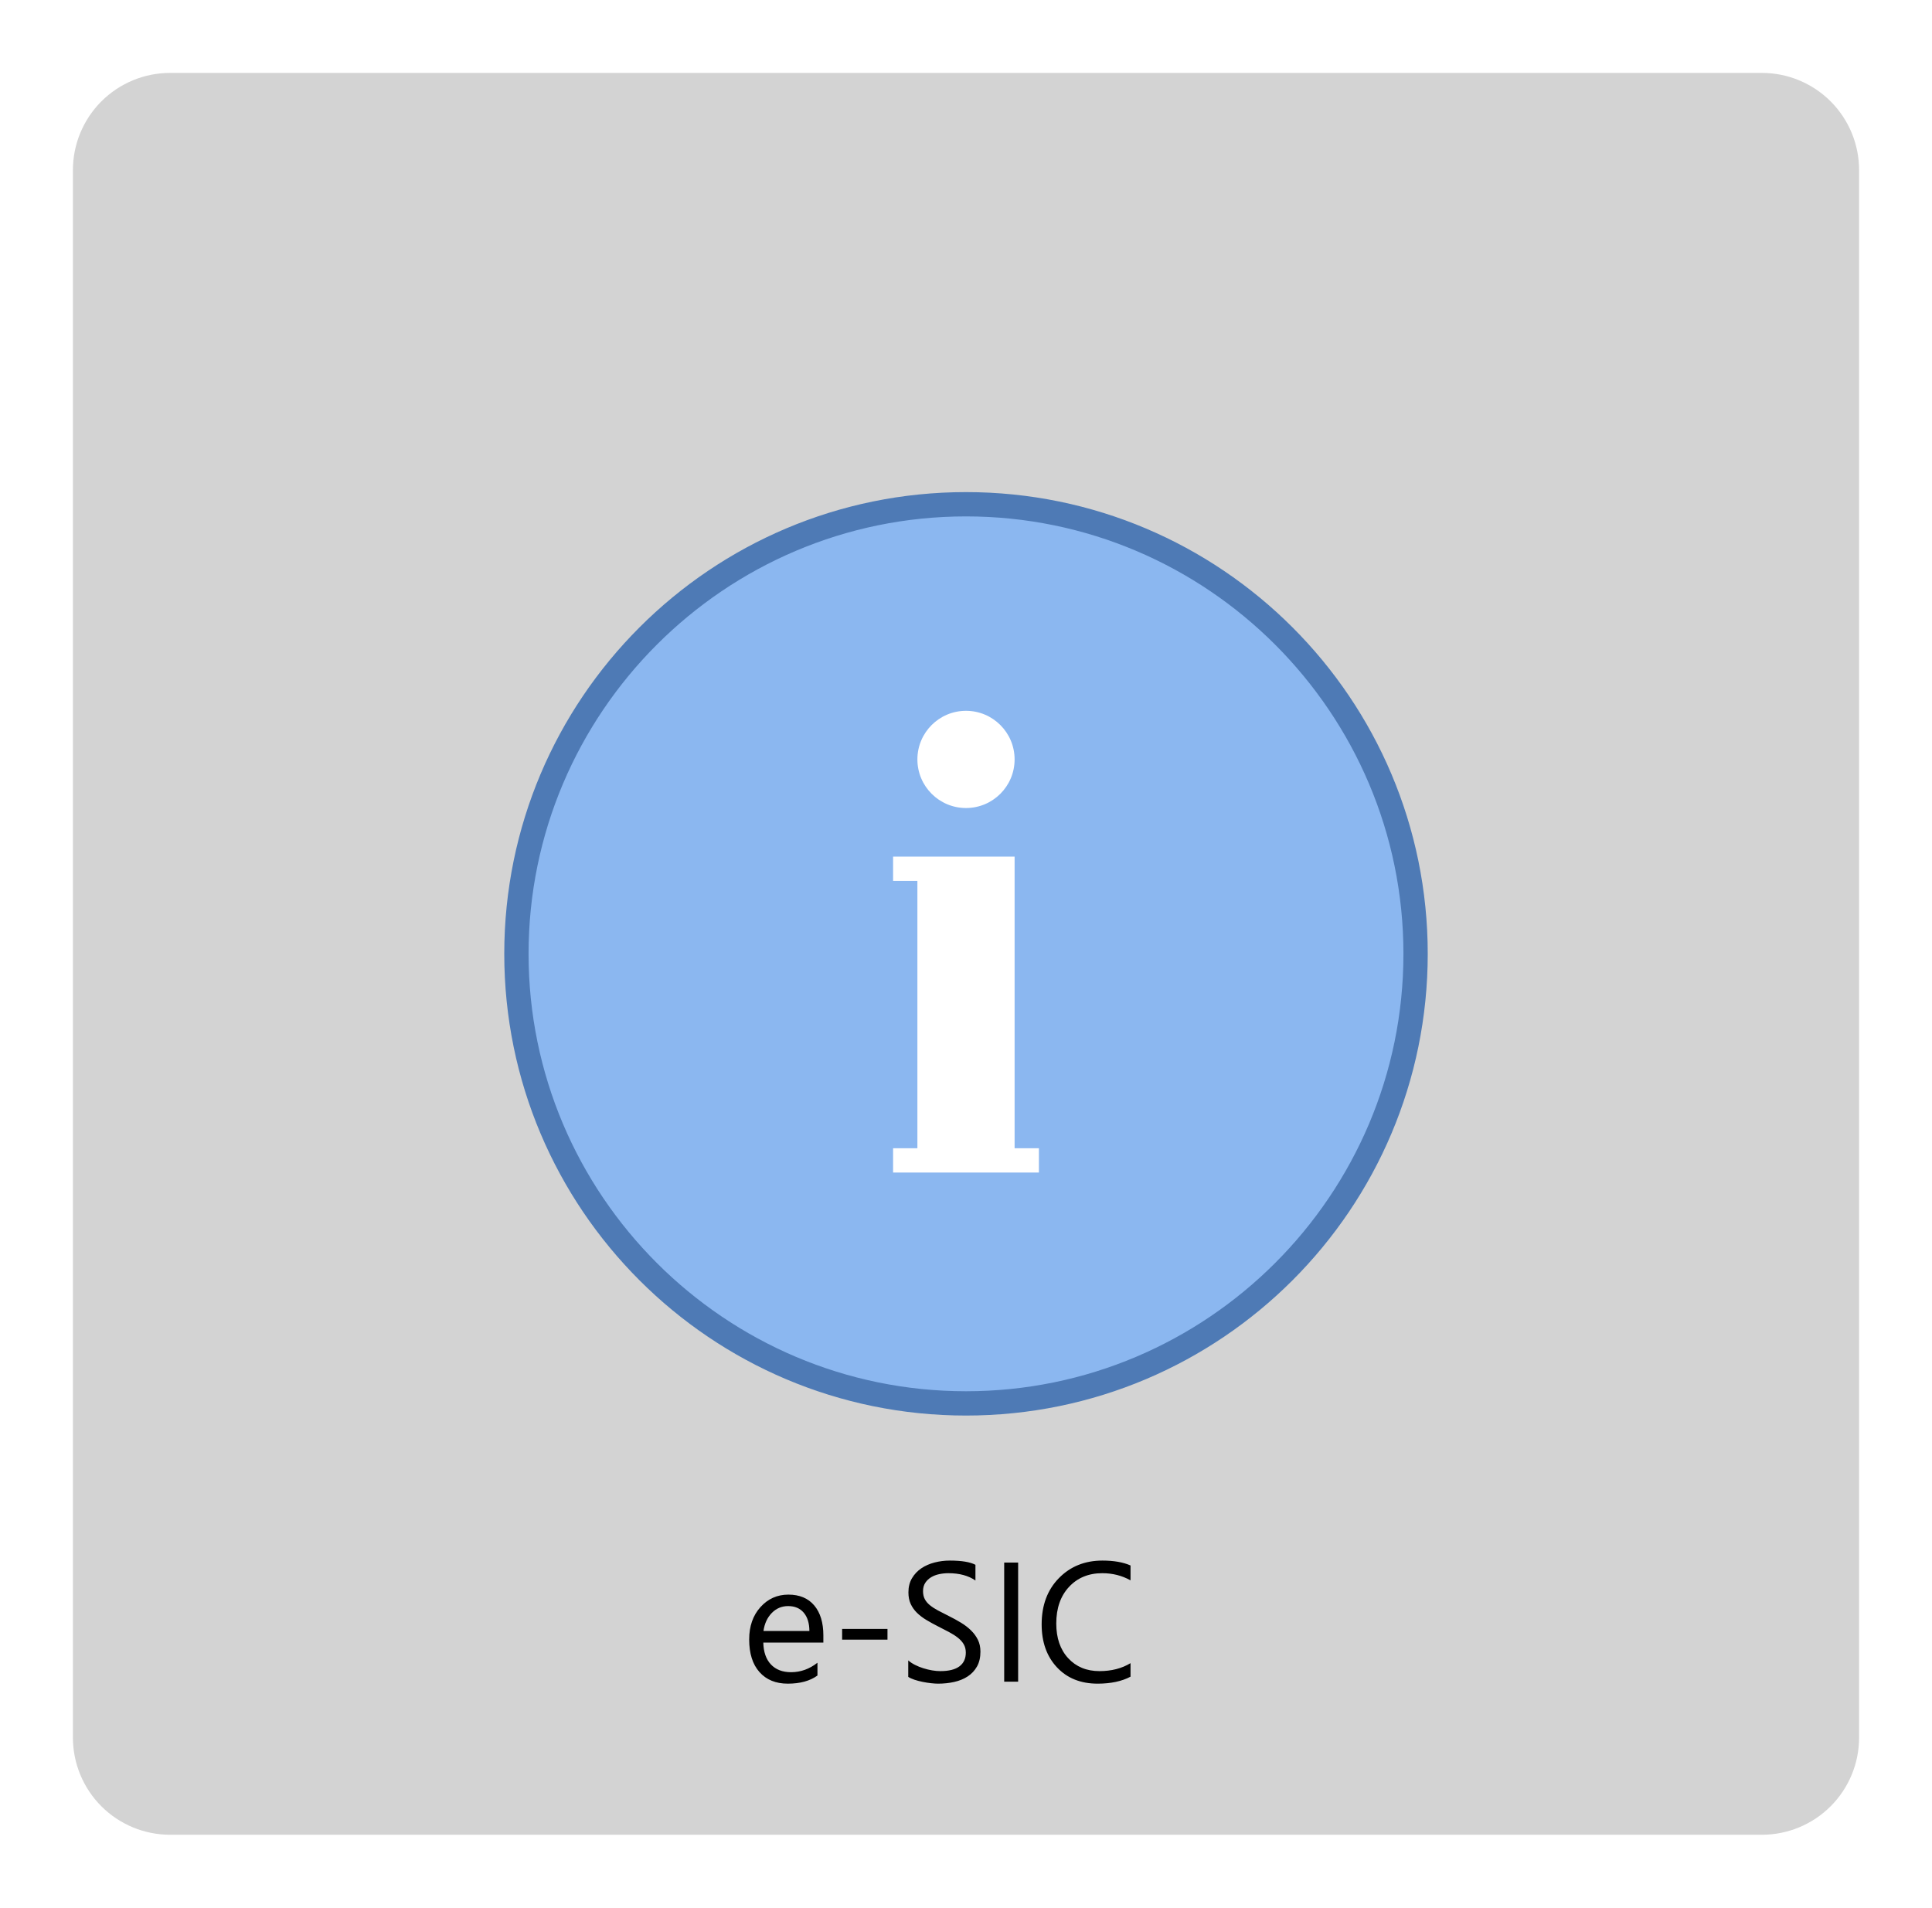
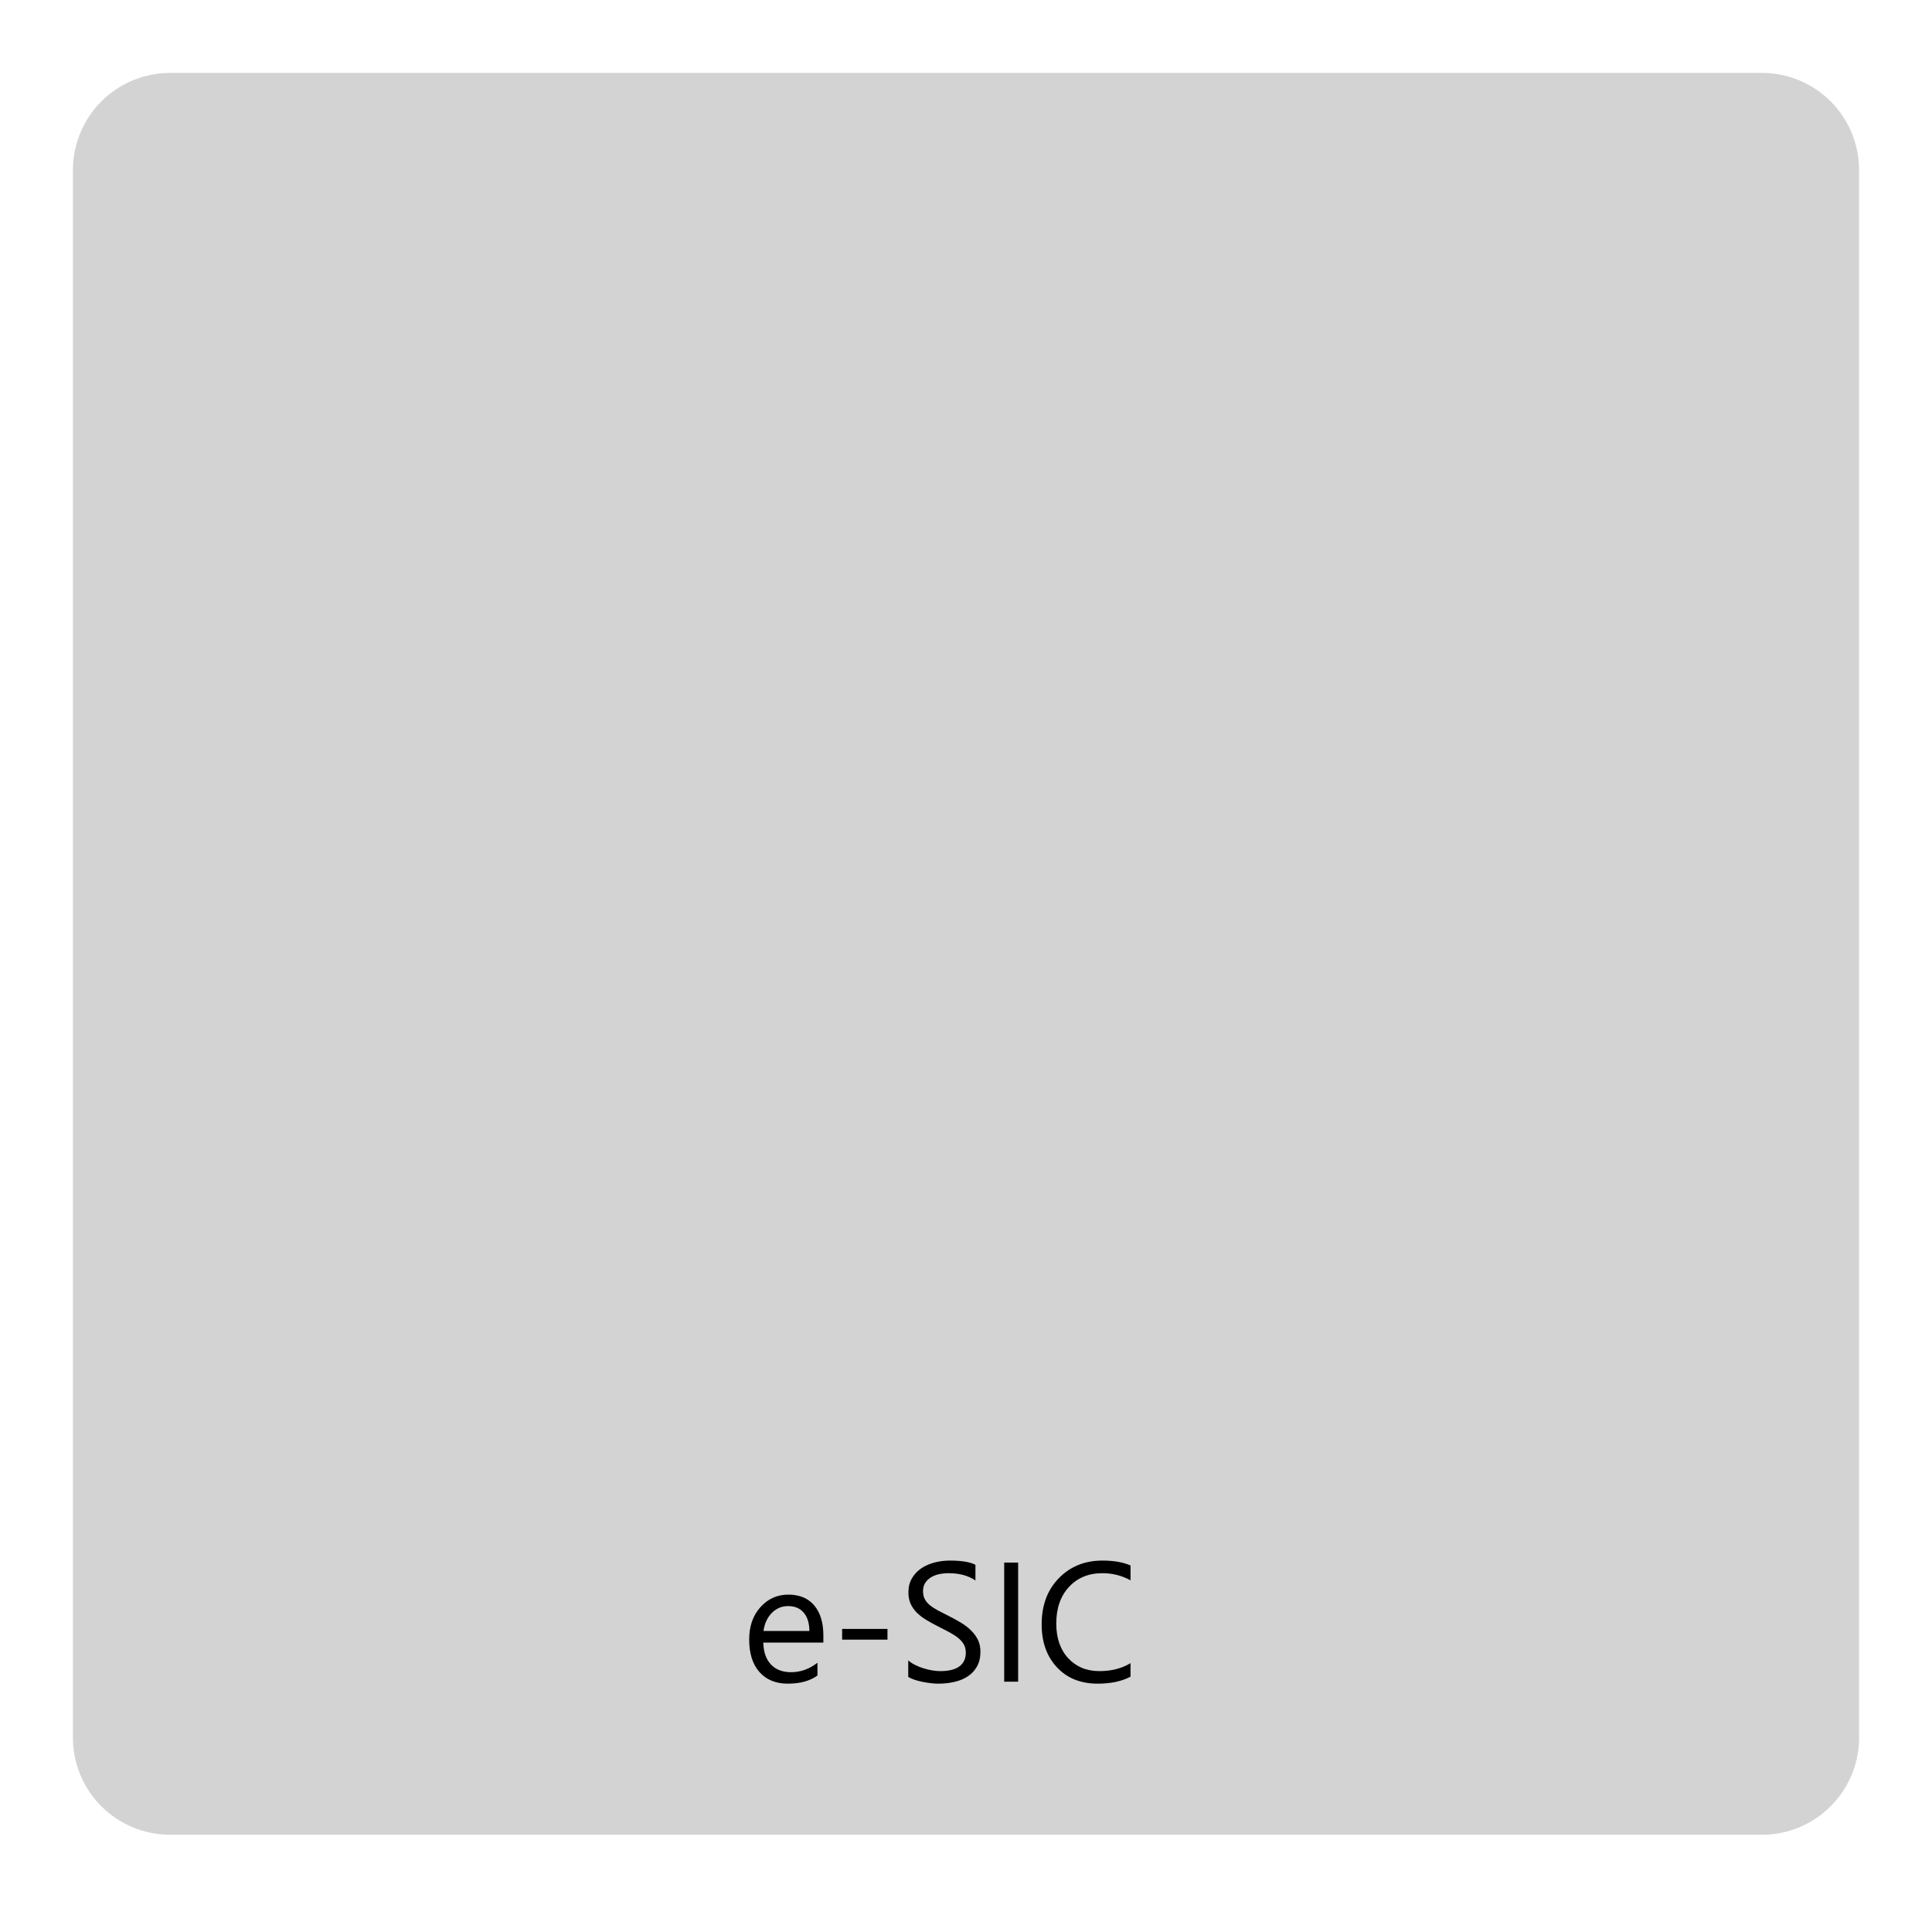
<svg xmlns="http://www.w3.org/2000/svg" xmlns:xlink="http://www.w3.org/1999/xlink" width="159px" height="157px" viewbox="0 0 159 157" version="1.1">
  <defs>
    <filter filterUnits="userSpaceOnUse" color-interpolation-filters="sRGB" id="filter_1">
      <feFlood flood-opacity="0" result="BackgroundImageFix" />
      <feColorMatrix in="SourceAlpha" type="matrix" values="0 0 0 0 0 0 0 0 0 0 0 0 0 0 0 0 0 0 127 0" />
      <feOffset dx="2" dy="2" />
      <feGaussianBlur stdDeviation="2" />
      <feColorMatrix type="matrix" values="0 0 0 0 0.392 0 0 0 0 0.392 0 0 0 0 0.392 0 0 0 0.498 0" />
      <feBlend mode="normal" in2="BackgroundImageFix" result="effect0_dropShadow" />
      <feBlend mode="normal" in="SourceGraphic" in2="effect0_dropShadow" result="shape" />
    </filter>
    <filter filterUnits="userSpaceOnUse" color-interpolation-filters="sRGB" id="filter_2">
      <feFlood flood-opacity="0" result="BackgroundImageFix" />
      <feColorMatrix in="SourceAlpha" type="matrix" values="0 0 0 0 0 0 0 0 0 0 0 0 0 0 0 0 0 0 127 0" />
      <feOffset dx="2" dy="2" />
      <feGaussianBlur stdDeviation="2" />
      <feColorMatrix type="matrix" values="0 0 0 0 0.408 0 0 0 0 0.408 0 0 0 0 0.408 0 0 0 1 0" />
      <feBlend mode="normal" in2="BackgroundImageFix" result="effect0_dropShadow" />
      <feBlend mode="normal" in="SourceGraphic" in2="effect0_dropShadow" result="shape" />
    </filter>
-     <path d="M0 0L80 0L80 80L0 80L0 0Z" id="path_1" />
    <clipPath id="mask_1">
      <use xlink:href="#path_1" />
    </clipPath>
  </defs>
-   <path d="M7.999 0L139.001 0Q139.197 0 139.393 0.01Q139.59 0.019 139.785 0.039Q139.98 0.058 140.175 0.087Q140.369 0.115 140.562 0.154Q140.754 0.192 140.945 0.24Q141.135 0.287 141.323 0.344Q141.511 0.401 141.696 0.468Q141.881 0.534 142.062 0.609Q142.243 0.684 142.421 0.768Q142.599 0.852 142.772 0.945Q142.945 1.037 143.113 1.138Q143.282 1.239 143.445 1.348Q143.608 1.457 143.766 1.574Q143.924 1.691 144.076 1.816Q144.227 1.94 144.373 2.072Q144.518 2.204 144.657 2.343Q144.796 2.482 144.928 2.627Q145.06 2.773 145.184 2.924Q145.309 3.076 145.426 3.234Q145.543 3.392 145.652 3.555Q145.761 3.718 145.862 3.887Q145.963 4.055 146.055 4.228Q146.148 4.401 146.232 4.579Q146.316 4.756 146.391 4.938Q146.466 5.119 146.532 5.304Q146.599 5.489 146.656 5.677Q146.713 5.865 146.76 6.055Q146.808 6.246 146.846 6.438Q146.885 6.631 146.913 6.825Q146.942 7.02 146.961 7.215Q146.981 7.41 146.99 7.607Q147 7.803 147 7.999L147 137.001Q147 137.197 146.99 137.394Q146.981 137.59 146.961 137.785Q146.942 137.98 146.913 138.175Q146.885 138.369 146.846 138.562Q146.808 138.754 146.76 138.945Q146.713 139.135 146.656 139.323Q146.599 139.511 146.532 139.696Q146.466 139.881 146.391 140.062Q146.316 140.243 146.232 140.421Q146.148 140.599 146.055 140.772Q145.963 140.945 145.862 141.113Q145.761 141.282 145.652 141.445Q145.543 141.608 145.426 141.766Q145.309 141.924 145.184 142.076Q145.06 142.227 144.928 142.373Q144.796 142.518 144.657 142.657Q144.518 142.796 144.373 142.928Q144.227 143.06 144.076 143.184Q143.924 143.309 143.766 143.426Q143.608 143.543 143.445 143.652Q143.282 143.761 143.113 143.862Q142.945 143.963 142.772 144.055Q142.599 144.148 142.421 144.232Q142.243 144.316 142.062 144.391Q141.881 144.466 141.696 144.532Q141.511 144.599 141.323 144.656Q141.135 144.713 140.945 144.76Q140.754 144.808 140.562 144.846Q140.369 144.885 140.175 144.913Q139.98 144.942 139.785 144.961Q139.59 144.981 139.393 144.99Q139.197 145 139.001 145L7.999 145Q7.803 145 7.607 144.99Q7.41 144.981 7.215 144.961Q7.02 144.942 6.825 144.913Q6.631 144.885 6.438 144.846Q6.246 144.808 6.055 144.76Q5.865 144.713 5.677 144.656Q5.489 144.599 5.304 144.532Q5.119 144.466 4.938 144.391Q4.756 144.316 4.579 144.232Q4.401 144.148 4.228 144.055Q4.055 143.963 3.887 143.862Q3.718 143.761 3.555 143.652Q3.392 143.543 3.234 143.426Q3.076 143.309 2.924 143.184Q2.773 143.06 2.627 142.928Q2.482 142.796 2.343 142.657Q2.204 142.518 2.072 142.373Q1.94 142.227 1.816 142.076Q1.691 141.924 1.574 141.766Q1.457 141.608 1.348 141.445Q1.239 141.282 1.138 141.113Q1.037 140.945 0.945 140.772Q0.852 140.599 0.768 140.421Q0.684 140.243 0.609 140.062Q0.534 139.881 0.468 139.696Q0.401 139.511 0.344 139.323Q0.287 139.135 0.24 138.945Q0.192 138.754 0.154 138.562Q0.115 138.369 0.087 138.175Q0.058 137.98 0.039 137.785Q0.019 137.59 0.01 137.394Q0 137.197 0 137.001L0 7.999Q0 7.803 0.01 7.607Q0.019 7.41 0.039 7.215Q0.058 7.02 0.087 6.825Q0.115 6.631 0.154 6.438Q0.192 6.246 0.24 6.055Q0.287 5.865 0.344 5.677Q0.401 5.489 0.468 5.304Q0.534 5.119 0.609 4.938Q0.684 4.756 0.768 4.579Q0.852 4.401 0.945 4.228Q1.037 4.055 1.138 3.887Q1.239 3.718 1.348 3.555Q1.457 3.392 1.574 3.234Q1.691 3.076 1.816 2.924Q1.94 2.773 2.072 2.627Q2.204 2.482 2.343 2.343Q2.482 2.204 2.627 2.072Q2.773 1.94 2.924 1.816Q3.076 1.691 3.234 1.574Q3.392 1.457 3.555 1.348Q3.718 1.239 3.887 1.138Q4.055 1.037 4.228 0.945Q4.401 0.852 4.579 0.768Q4.756 0.684 4.938 0.609Q5.119 0.534 5.304 0.468Q5.489 0.401 5.677 0.344Q5.865 0.287 6.055 0.24Q6.246 0.192 6.438 0.154Q6.631 0.115 6.825 0.087Q7.02 0.058 7.215 0.039Q7.41 0.019 7.607 0.01Q7.803 0 7.999 0L7.999 0Z" transform="translate(4 4)" id="Rectangle-11" fill="#D3D3D3" fill-rule="evenodd" stroke="none" filter="url(#filter_1)" />
+   <path d="M7.999 0L139.001 0Q139.197 0 139.393 0.01Q139.59 0.019 139.785 0.039Q139.98 0.058 140.175 0.087Q140.369 0.115 140.562 0.154Q140.754 0.192 140.945 0.24Q141.135 0.287 141.323 0.344Q141.511 0.401 141.696 0.468Q141.881 0.534 142.062 0.609Q142.243 0.684 142.421 0.768Q142.599 0.852 142.772 0.945Q142.945 1.037 143.113 1.138Q143.282 1.239 143.445 1.348Q143.608 1.457 143.766 1.574Q143.924 1.691 144.076 1.816Q144.227 1.94 144.373 2.072Q144.518 2.204 144.657 2.343Q144.796 2.482 144.928 2.627Q145.06 2.773 145.184 2.924Q145.309 3.076 145.426 3.234Q145.543 3.392 145.652 3.555Q145.761 3.718 145.862 3.887Q145.963 4.055 146.055 4.228Q146.148 4.401 146.232 4.579Q146.316 4.756 146.391 4.938Q146.466 5.119 146.532 5.304Q146.599 5.489 146.656 5.677Q146.713 5.865 146.76 6.055Q146.808 6.246 146.846 6.438Q146.885 6.631 146.913 6.825Q146.942 7.02 146.961 7.215Q146.981 7.41 146.99 7.607Q147 7.803 147 7.999L147 137.001Q147 137.197 146.99 137.394Q146.981 137.59 146.961 137.785Q146.942 137.98 146.913 138.175Q146.885 138.369 146.846 138.562Q146.808 138.754 146.76 138.945Q146.713 139.135 146.656 139.323Q146.599 139.511 146.532 139.696Q146.466 139.881 146.391 140.062Q146.316 140.243 146.232 140.421Q146.148 140.599 146.055 140.772Q145.963 140.945 145.862 141.113Q145.761 141.282 145.652 141.445Q145.543 141.608 145.426 141.766Q145.309 141.924 145.184 142.076Q145.06 142.227 144.928 142.373Q144.796 142.518 144.657 142.657Q144.518 142.796 144.373 142.928Q144.227 143.06 144.076 143.184Q143.924 143.309 143.766 143.426Q143.608 143.543 143.445 143.652Q143.282 143.761 143.113 143.862Q142.945 143.963 142.772 144.055Q142.599 144.148 142.421 144.232Q142.243 144.316 142.062 144.391Q141.881 144.466 141.696 144.532Q141.511 144.599 141.323 144.656Q141.135 144.713 140.945 144.76Q140.754 144.808 140.562 144.846Q140.369 144.885 140.175 144.913Q139.98 144.942 139.785 144.961Q139.59 144.981 139.393 144.99Q139.197 145 139.001 145L7.999 145Q7.803 145 7.607 144.99Q7.41 144.981 7.215 144.961Q7.02 144.942 6.825 144.913Q6.631 144.885 6.438 144.846Q6.246 144.808 6.055 144.76Q5.865 144.713 5.677 144.656Q5.489 144.599 5.304 144.532Q5.119 144.466 4.938 144.391Q4.756 144.316 4.579 144.232Q4.401 144.148 4.228 144.055Q4.055 143.963 3.887 143.862Q3.718 143.761 3.555 143.652Q3.392 143.543 3.234 143.426Q3.076 143.309 2.924 143.184Q2.773 143.06 2.627 142.928Q2.482 142.796 2.343 142.657Q2.204 142.518 2.072 142.373Q1.94 142.227 1.816 142.076Q1.691 141.924 1.574 141.766Q1.457 141.608 1.348 141.445Q1.239 141.282 1.138 141.113Q1.037 140.945 0.945 140.772Q0.852 140.599 0.768 140.421Q0.684 140.243 0.609 140.062Q0.534 139.881 0.468 139.696Q0.401 139.511 0.344 139.323Q0.287 139.135 0.24 138.945Q0.192 138.754 0.154 138.562Q0.115 138.369 0.087 138.175Q0.058 137.98 0.039 137.785Q0.019 137.59 0.01 137.394Q0 137.197 0 137.001L0 7.999Q0 7.803 0.01 7.607Q0.019 7.41 0.039 7.215Q0.058 7.02 0.087 6.825Q0.115 6.631 0.154 6.438Q0.192 6.246 0.24 6.055Q0.287 5.865 0.344 5.677Q0.401 5.489 0.468 5.304Q0.684 4.756 0.768 4.579Q0.852 4.401 0.945 4.228Q1.037 4.055 1.138 3.887Q1.239 3.718 1.348 3.555Q1.457 3.392 1.574 3.234Q1.691 3.076 1.816 2.924Q1.94 2.773 2.072 2.627Q2.204 2.482 2.343 2.343Q2.482 2.204 2.627 2.072Q2.773 1.94 2.924 1.816Q3.076 1.691 3.234 1.574Q3.392 1.457 3.555 1.348Q3.718 1.239 3.887 1.138Q4.055 1.037 4.228 0.945Q4.401 0.852 4.579 0.768Q4.756 0.684 4.938 0.609Q5.119 0.534 5.304 0.468Q5.489 0.401 5.677 0.344Q5.865 0.287 6.055 0.24Q6.246 0.192 6.438 0.154Q6.631 0.115 6.825 0.087Q7.02 0.058 7.215 0.039Q7.41 0.019 7.607 0.01Q7.803 0 7.999 0L7.999 0Z" transform="translate(4 4)" id="Rectangle-11" fill="#D3D3D3" fill-rule="evenodd" stroke="none" filter="url(#filter_1)" />
  <g filter="url(#filter_2)">
    <g id="icons8_info" transform="translate(37.5 36.5)">
      <path d="M0 0L80 0L80 80L0 80L0 0Z" id="Background" fill="none" fill-rule="evenodd" stroke="none" />
      <g clip-path="url(#mask_1)">
        <path d="M37 74C16.598 74 0 57.402 0 37C0 16.598 16.598 0 37 0C57.402 0 74 16.598 74 37C74 57.402 57.402 74 37 74L37 74Z" transform="translate(3 3)" id="Shape" fill="#8BB7F0" fill-rule="evenodd" stroke="none" />
-         <path d="M38 2C57.85 2 74 18.15 74 38C74 57.85 57.85 74 38 74C18.15 74 2 57.85 2 38C2 18.15 18.15 2 38 2M38 0C17.014 0 0 17.014 0 38C0 58.986 17.014 76 38 76C58.986 76 76 58.986 76 38C76 17.014 58.986 0 38 0L38 0L38 0Z" transform="translate(2 2)" id="Shape" fill="#4E7AB5" fill-rule="evenodd" stroke="none" />
        <path d="M4 0C1.791 0 3.8147e-06 1.791 0 4C-7.62939e-06 6.209 1.791 8 4 8C6.209 8 8 6.209 8 4C8 1.791 6.209 1.71661e-05 4 0L4 0Z" transform="translate(36 20)" id="Shape" fill="#FFFFFF" fill-rule="evenodd" stroke="none" />
        <g id="Group" transform="translate(34 32)">
          <path d="M10 24L10 0L0 0L0 2L2 2L2 24L0 24L0 26L12 26L12 24L10 24Z" id="Shape" fill="#FFFFFF" fill-rule="evenodd" stroke="none" />
        </g>
      </g>
    </g>
  </g>
  <g id="e-SIC" transform="translate(61 124)">
    <path d="M13.747 12.651L13.747 14.005Q13.938 14.135 14.256 14.241Q14.574 14.347 14.93 14.418Q15.285 14.49 15.627 14.528Q15.969 14.565 16.201 14.565Q16.898 14.565 17.527 14.425Q18.156 14.285 18.638 13.971Q19.12 13.656 19.404 13.154Q19.688 12.651 19.688 11.927Q19.688 11.38 19.479 10.956Q19.27 10.532 18.915 10.184Q18.56 9.835 18.088 9.548Q17.616 9.261 17.09 9.001Q16.577 8.748 16.184 8.536Q15.791 8.324 15.518 8.099Q15.244 7.873 15.104 7.6Q14.964 7.326 14.964 6.95Q14.964 6.547 15.148 6.267Q15.333 5.986 15.627 5.809Q15.921 5.631 16.297 5.552Q16.673 5.474 17.049 5.474Q18.409 5.474 19.277 6.075L19.277 4.783Q18.614 4.435 17.165 4.435Q16.529 4.435 15.918 4.592Q15.306 4.749 14.827 5.07Q14.349 5.392 14.055 5.887Q13.761 6.383 13.761 7.053Q13.761 7.6 13.949 8.006Q14.137 8.413 14.465 8.734Q14.793 9.056 15.237 9.322Q15.682 9.589 16.194 9.849Q16.68 10.095 17.1 10.317Q17.52 10.539 17.828 10.782Q18.136 11.024 18.31 11.318Q18.484 11.612 18.484 12.009Q18.484 12.747 17.961 13.14Q17.439 13.533 16.379 13.533Q16.071 13.533 15.709 13.472Q15.347 13.41 14.988 13.297Q14.629 13.185 14.304 13.021Q13.979 12.856 13.747 12.651ZM29.333 14.565Q30.953 14.565 32.04 13.991L32.04 12.877Q30.96 13.533 29.483 13.533Q27.891 13.533 26.91 12.47Q25.929 11.407 25.929 9.616Q25.929 7.729 26.978 6.602Q28.027 5.474 29.716 5.474Q30.987 5.474 32.04 6.062L32.04 4.838Q31.124 4.435 29.73 4.435Q27.556 4.435 26.141 5.884Q24.726 7.333 24.726 9.685Q24.726 11.872 25.983 13.219Q27.241 14.565 29.333 14.565ZM22.791 14.401L21.643 14.401L21.643 4.599L22.791 4.599L22.791 14.401ZM6.761 11.182L1.818 11.182Q1.846 12.351 2.447 12.986Q3.049 13.622 4.102 13.622Q5.284 13.622 6.275 12.843L6.275 13.896Q5.353 14.565 3.835 14.565Q2.352 14.565 1.504 13.612Q0.656 12.658 0.656 10.929Q0.656 9.295 1.583 8.266Q2.509 7.237 3.883 7.237Q5.257 7.237 6.009 8.126Q6.761 9.015 6.761 10.594L6.761 11.182ZM5.612 10.231Q5.605 9.261 5.144 8.721Q4.683 8.181 3.862 8.181Q3.069 8.181 2.516 8.748Q1.962 9.315 1.832 10.231L5.612 10.231ZM12.038 10.942L8.306 10.942L8.306 10.06L12.038 10.06L12.038 10.942Z" />
  </g>
</svg>